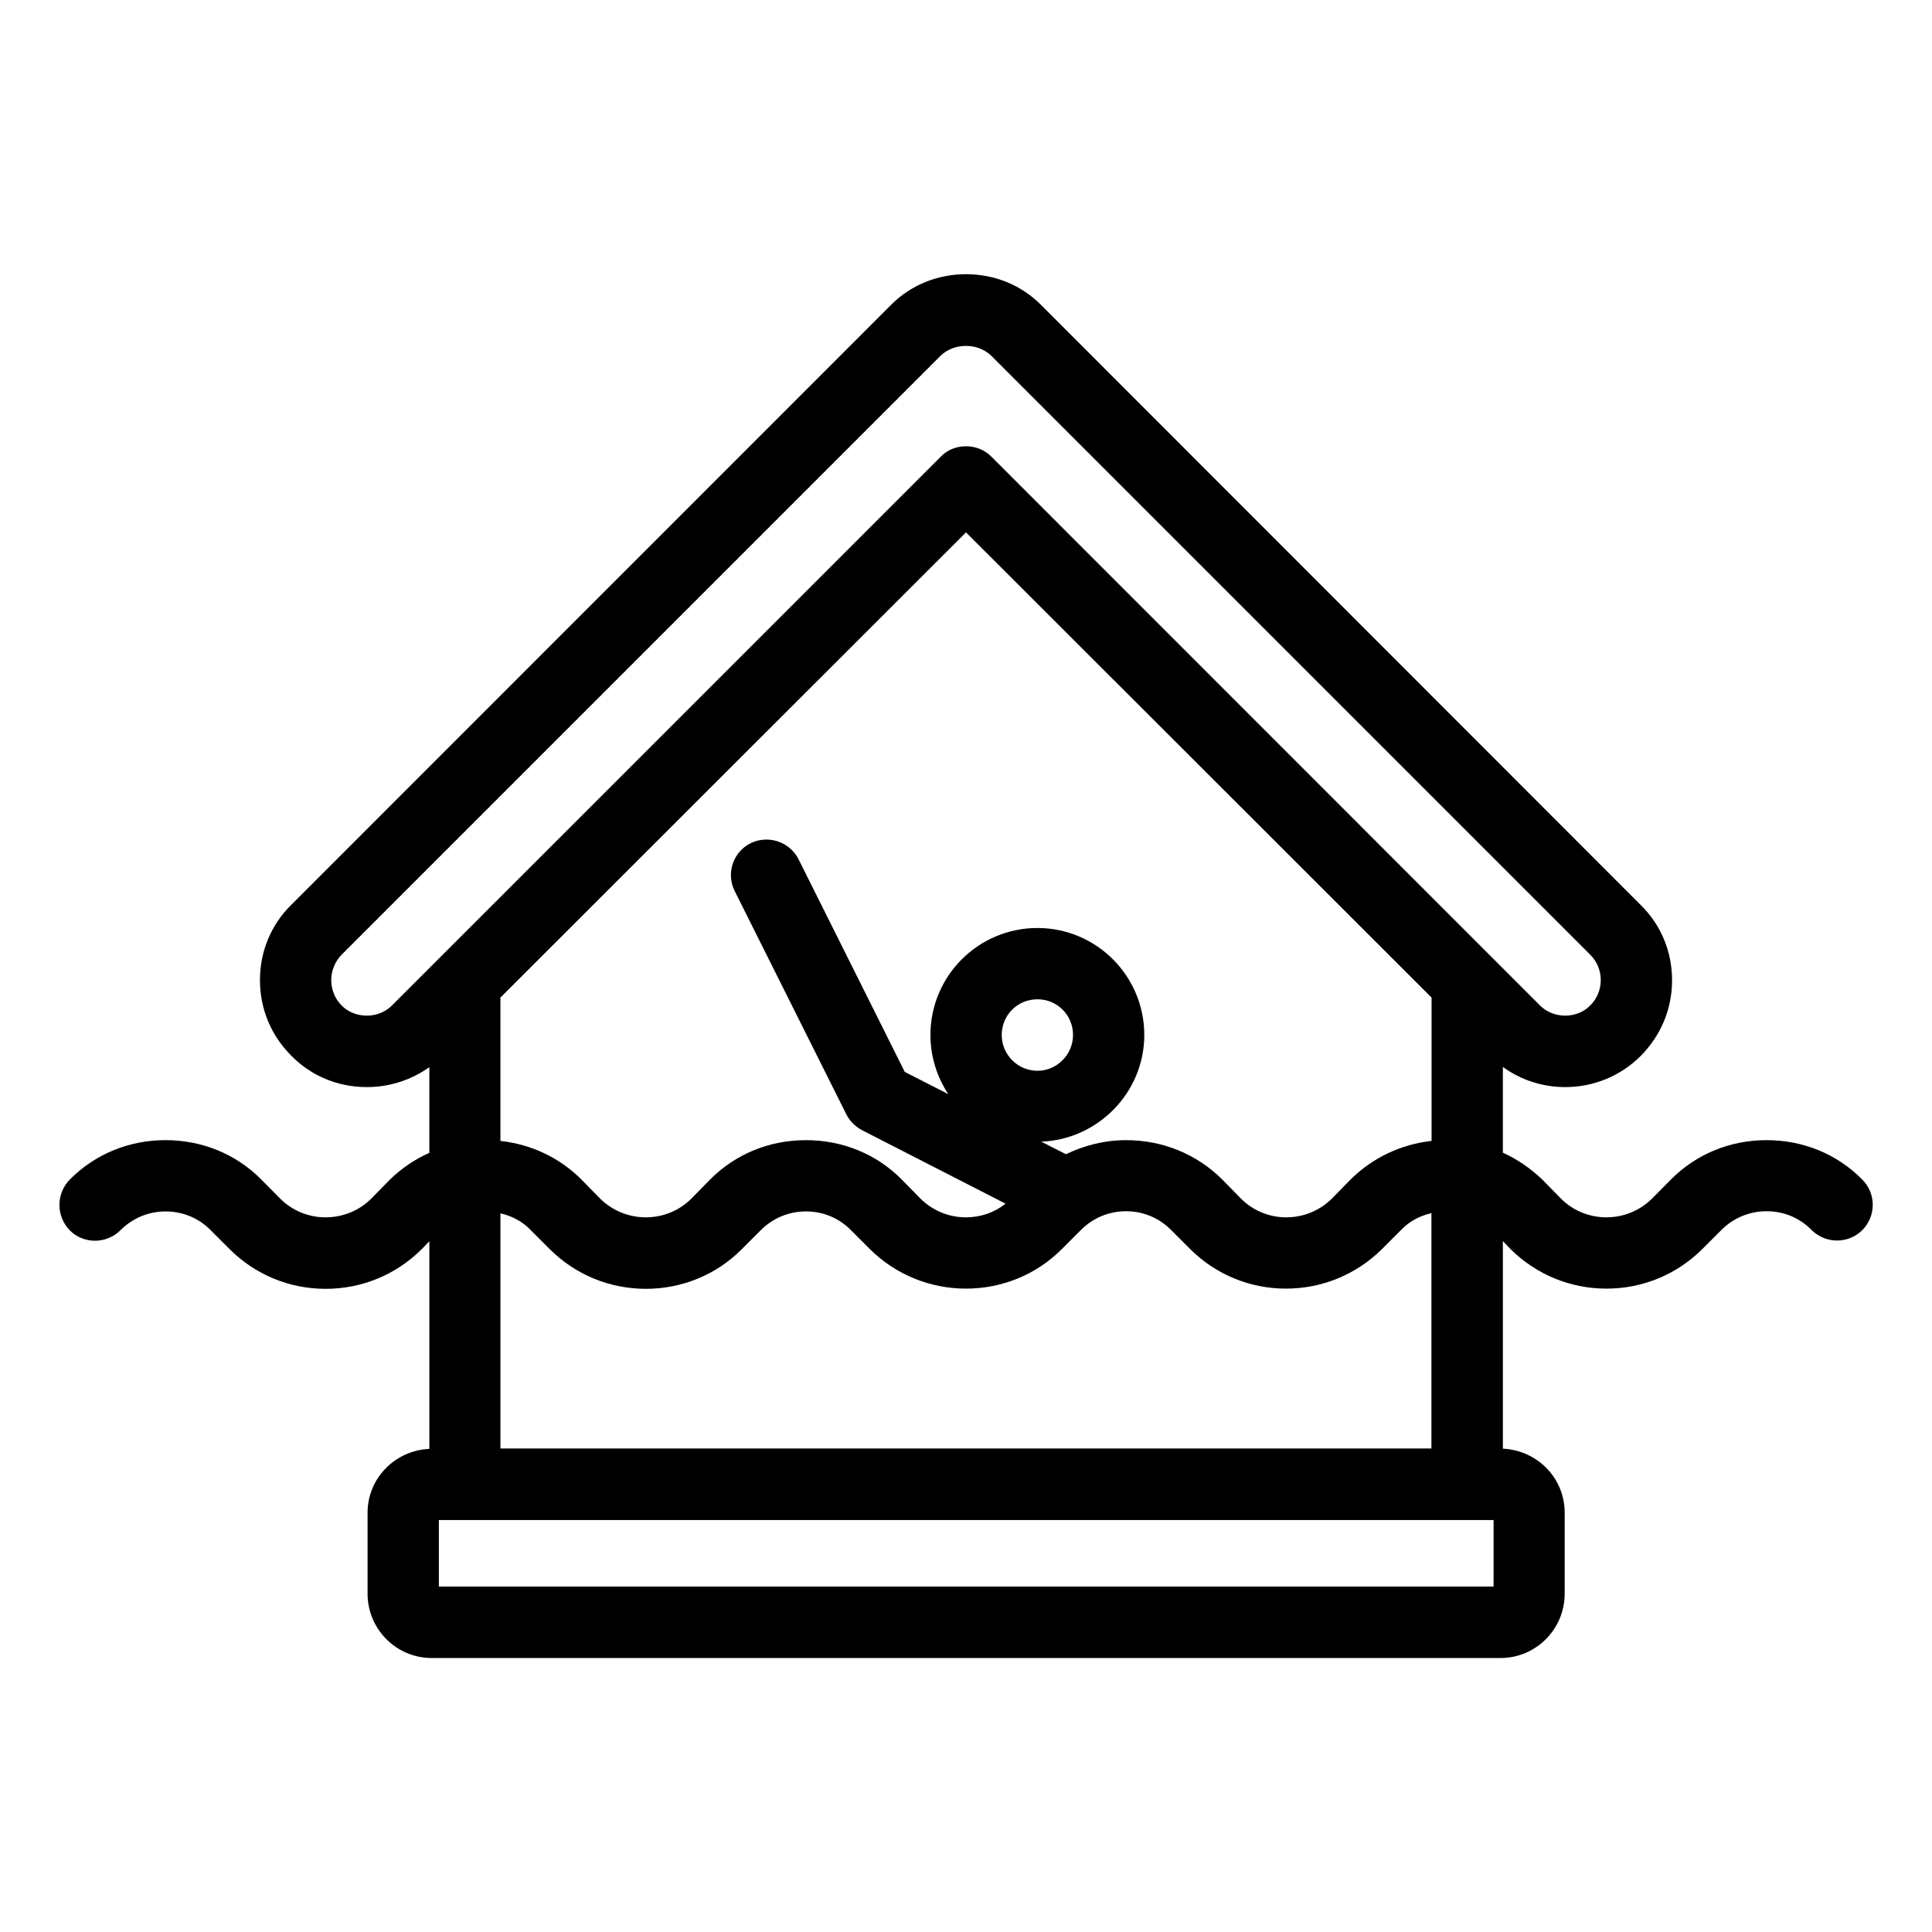
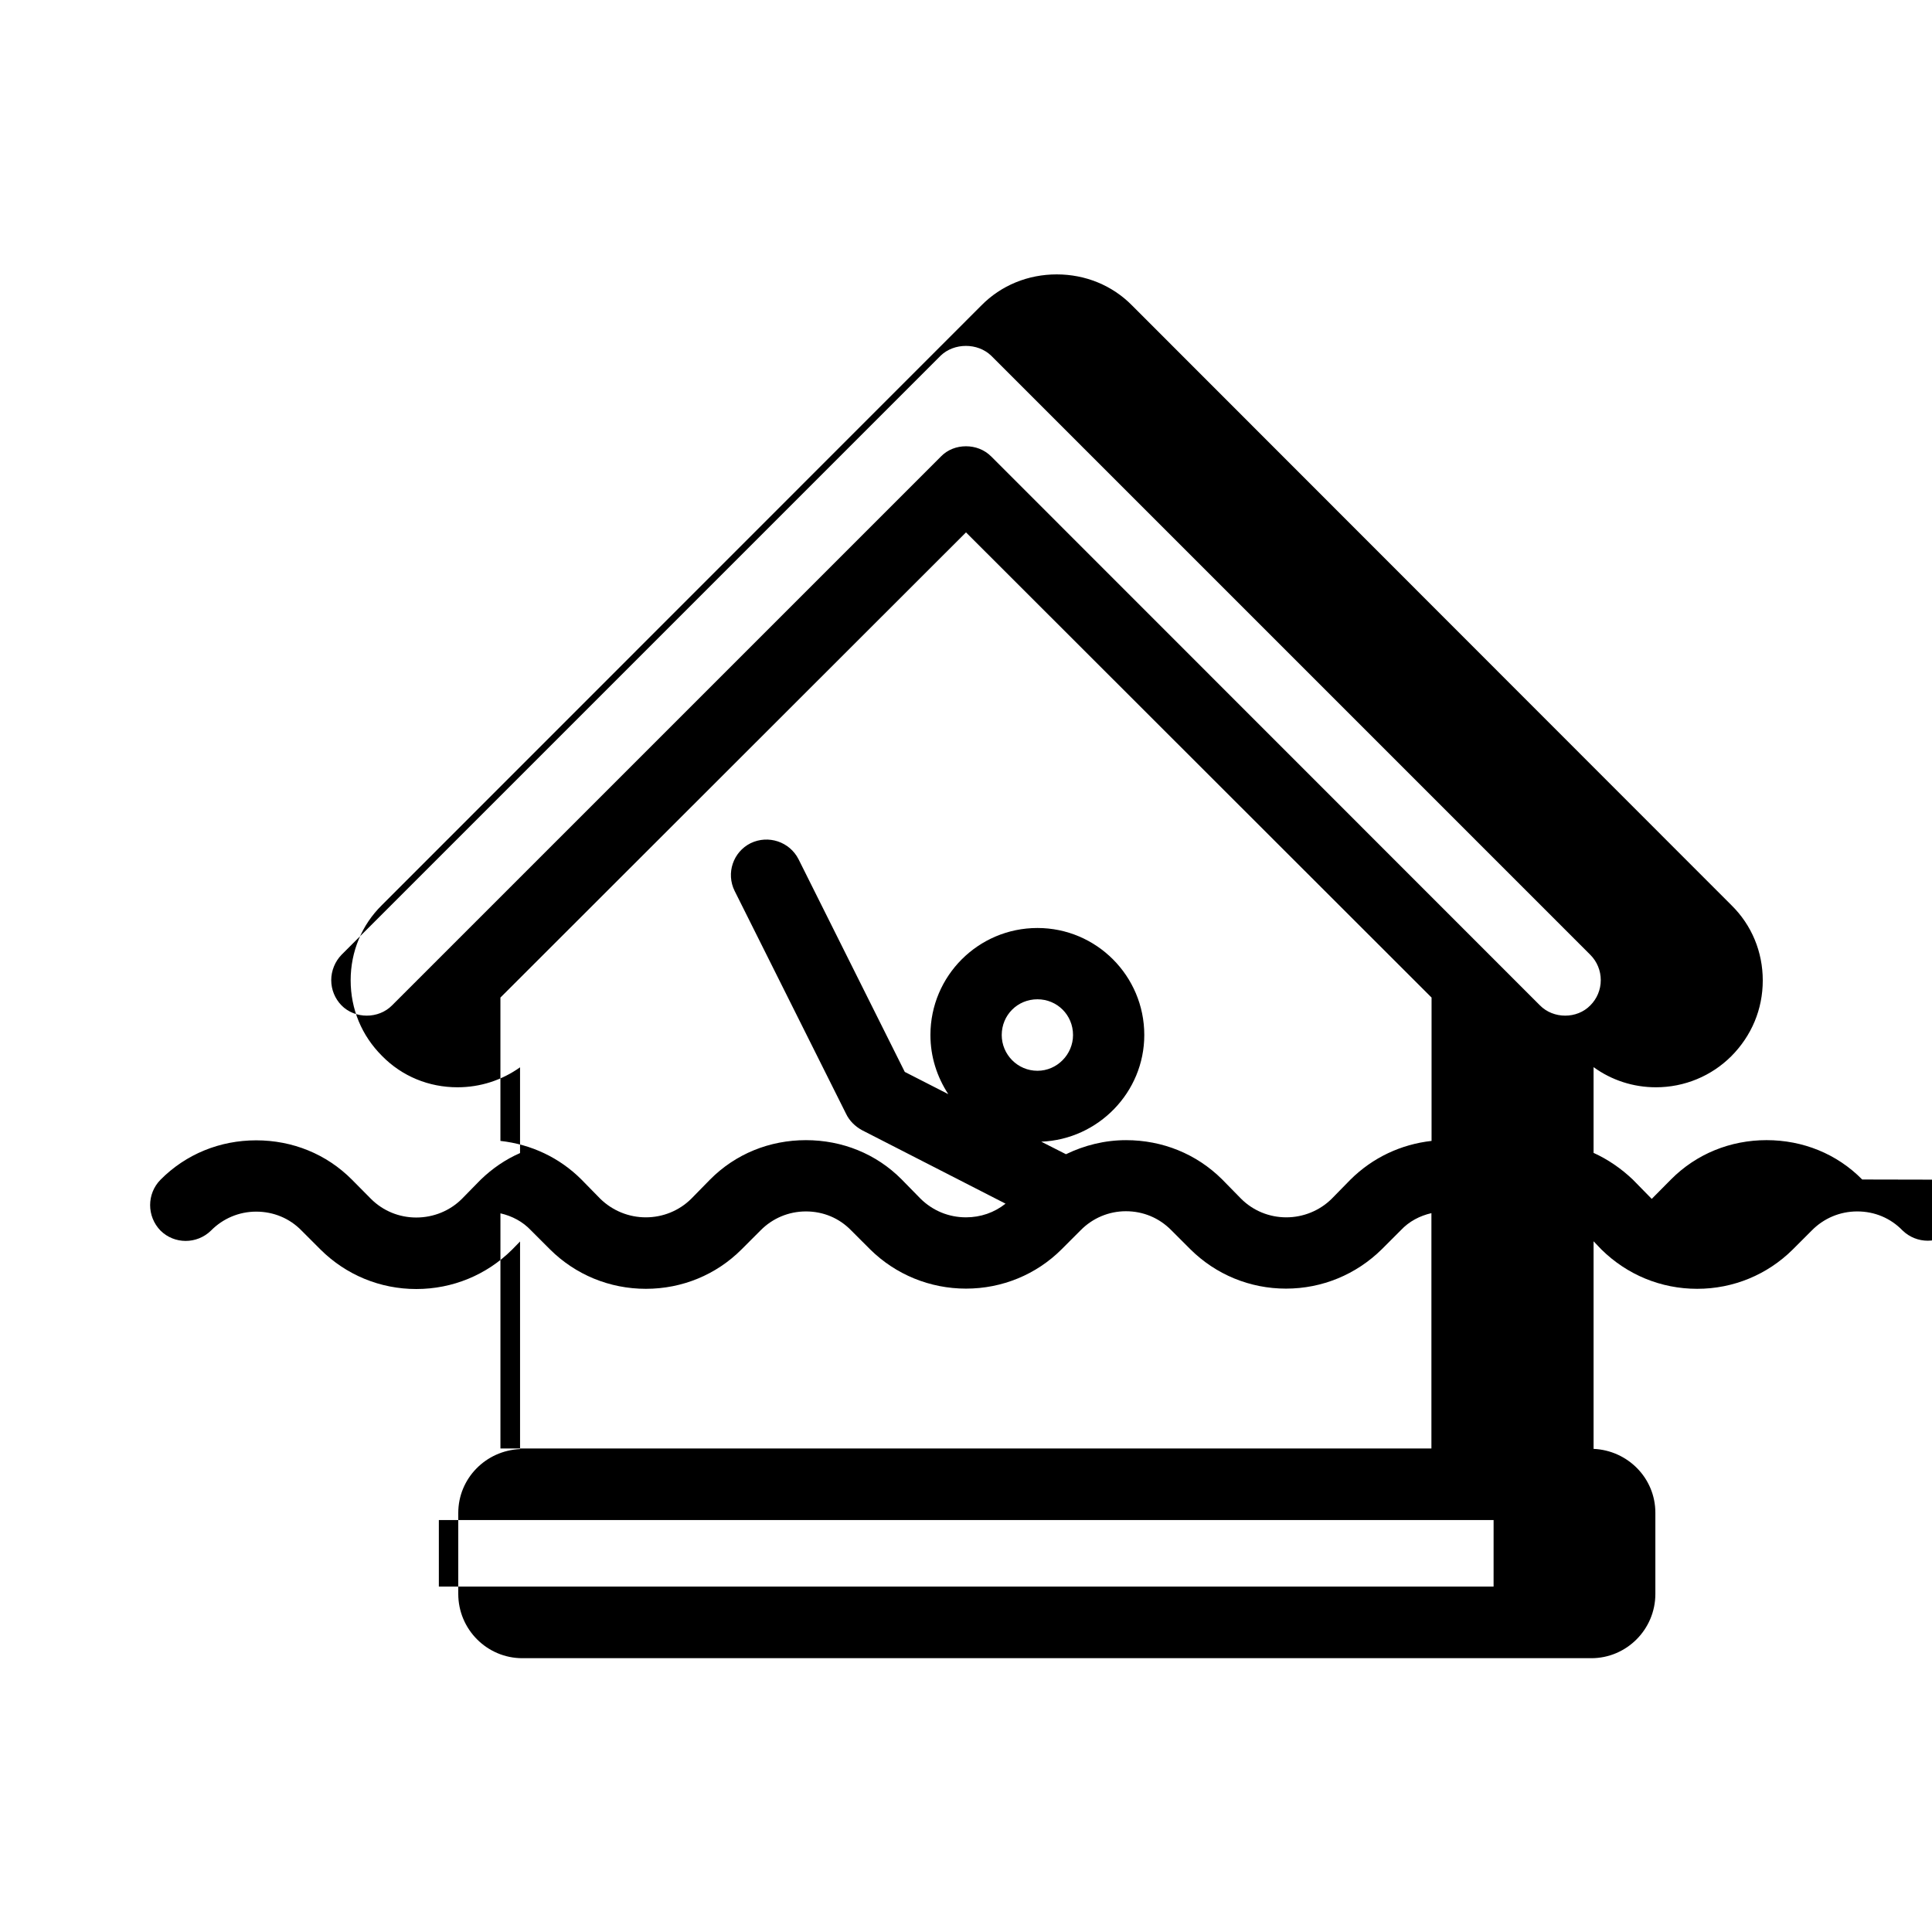
<svg xmlns="http://www.w3.org/2000/svg" fill="#000000" width="800px" height="800px" version="1.1" viewBox="144 144 512 512">
-   <path d="m637.5 456.58c-6.703-6.805-15.719-10.43-25.344-10.43-9.574 0-18.59 3.629-25.34 10.43l-5.09 5.137c-3.223 3.125-7.457 4.887-11.992 4.887-4.586 0-8.867-1.762-12.043-4.938l-5.039-5.141c-3.07-2.918-6.594-5.336-10.375-7.051v-22.723c4.785 3.477 10.531 5.34 16.527 5.34 7.559 0 14.711-2.973 20-8.262 5.34-5.391 8.312-12.395 8.312-20.051 0-7.559-2.922-14.66-8.312-19.949l-158.8-158.9c-5.289-5.391-12.445-8.262-20-8.262-7.559 0-14.711 2.871-20 8.262l-158.8 158.85c-5.391 5.289-8.312 12.391-8.312 19.949 0 7.656 2.922 14.66 8.312 20.051 5.34 5.441 12.445 8.312 20.004 8.312 6.047 0 11.738-1.863 16.574-5.289v22.723c-3.828 1.664-7.356 4.082-10.43 7.055l-5.039 5.141c-3.172 3.121-7.453 4.883-12.039 4.883-4.535 0-8.816-1.762-11.992-4.938l-5.039-5.086c-6.75-6.805-15.766-10.43-25.391-10.43-9.574 0-18.59 3.629-25.34 10.43-3.68 3.727-3.68 9.723 0 13.504 3.68 3.629 9.621 3.629 13.352 0 3.176-3.223 7.457-5.039 11.992-5.039 4.586 0 8.867 1.762 12.043 5.039l5.039 5.039c6.75 6.699 15.77 10.43 25.34 10.43 9.621 0 18.641-3.727 25.391-10.43l2.117-2.168v55.016c-9.07 0.402-16.375 7.758-16.375 16.93v21.461c0 9.371 7.609 17.027 16.977 17.027h283.29c9.371 0 16.977-7.656 16.977-17.027v-21.516c0-9.168-7.305-16.523-16.375-16.93v-55.016l2.066 2.168c6.801 6.699 15.77 10.43 25.391 10.43 9.574 0 18.59-3.727 25.34-10.43l5.039-5.039c3.176-3.223 7.457-5.039 12.043-5.039 4.586 0 8.816 1.762 11.992 5.039 3.727 3.629 9.672 3.629 13.352 0 3.727-3.727 3.727-9.723 0-13.449zm-360.88 8.965c3.074 0.707 5.894 2.168 8.113 4.535l5.039 5.039c6.75 6.699 15.77 10.43 25.391 10.43s18.641-3.727 25.34-10.43l5.039-5.039c3.176-3.223 7.457-5.039 12.043-5.039 4.586 0 8.816 1.762 11.992 5.039l5.039 5.039c6.746 6.648 15.812 10.379 25.387 10.379s18.641-3.727 25.34-10.43l5.039-5.039c3.176-3.223 7.457-5.039 11.992-5.039 4.586 0 8.816 1.762 12.043 5.039l5.039 5.039c6.75 6.699 15.77 10.43 25.34 10.43 9.574 0 18.59-3.727 25.391-10.43l5.039-5.039c2.215-2.367 5.039-3.828 8.113-4.535v62.371l-246.72 0.004zm123.38-180.46 123.38 123.28v37.988c-8.113 0.906-15.621 4.434-21.465 10.23l-5.035 5.137c-3.176 3.125-7.508 4.887-11.992 4.887-4.535 0-8.816-1.762-11.992-4.938l-5.039-5.141c-6.801-6.75-15.816-10.375-25.441-10.375-5.644 0-11.035 1.359-15.922 3.727l-6.551-3.324c15.113-0.605 27.305-13.098 27.305-28.266 0-15.668-12.695-28.363-28.312-28.363-15.668 0-28.363 12.695-28.363 28.363 0 5.793 1.762 11.133 4.734 15.668l-11.531-5.891-28.164-56.379c-2.367-4.633-8.012-6.5-12.695-4.231-4.637 2.316-6.551 7.961-4.234 12.645l29.574 59.148c0.855 1.762 2.316 3.223 4.133 4.231l38.086 19.5c-2.973 2.367-6.598 3.625-10.477 3.625-4.586 0-8.816-1.762-12.043-4.938l-5.039-5.141c-6.699-6.75-15.719-10.375-25.34-10.375s-18.641 3.629-25.391 10.43l-5.039 5.141c-3.176 3.121-7.457 4.883-11.992 4.883s-8.816-1.762-12.039-4.887l-5.039-5.141c-5.793-5.793-13.301-9.32-21.461-10.227v-37.984zm9.469 133.21c0-5.289 4.18-9.473 9.473-9.473 5.188 0 9.422 4.133 9.422 9.473 0 5.141-4.231 9.473-9.422 9.473-5.289 0-9.473-4.332-9.473-9.473zm-174.97-7.859c-1.711-1.762-2.719-4.129-2.719-6.699 0-2.469 1.008-4.938 2.719-6.699l158.8-158.8c3.578-3.426 9.773-3.426 13.352 0l158.8 158.8c1.812 1.812 2.769 4.231 2.769 6.699 0 2.57-1.008 4.938-2.769 6.699-3.527 3.629-9.773 3.629-13.352 0l-145.4-145.45c-1.863-1.863-4.281-2.719-6.699-2.719s-4.84 0.855-6.652 2.719l-145.45 145.45c-3.578 3.629-9.824 3.629-13.402 0zm305.26 154.02h-279.46v-17.633h279.52l-0.004 17.633z" />
+   <path d="m637.5 456.58c-6.703-6.805-15.719-10.43-25.344-10.43-9.574 0-18.59 3.629-25.34 10.43l-5.09 5.137l-5.039-5.141c-3.07-2.918-6.594-5.336-10.375-7.051v-22.723c4.785 3.477 10.531 5.34 16.527 5.34 7.559 0 14.711-2.973 20-8.262 5.34-5.391 8.312-12.395 8.312-20.051 0-7.559-2.922-14.66-8.312-19.949l-158.8-158.9c-5.289-5.391-12.445-8.262-20-8.262-7.559 0-14.711 2.871-20 8.262l-158.8 158.85c-5.391 5.289-8.312 12.391-8.312 19.949 0 7.656 2.922 14.66 8.312 20.051 5.34 5.441 12.445 8.312 20.004 8.312 6.047 0 11.738-1.863 16.574-5.289v22.723c-3.828 1.664-7.356 4.082-10.43 7.055l-5.039 5.141c-3.172 3.121-7.453 4.883-12.039 4.883-4.535 0-8.816-1.762-11.992-4.938l-5.039-5.086c-6.75-6.805-15.766-10.43-25.391-10.43-9.574 0-18.59 3.629-25.34 10.43-3.68 3.727-3.68 9.723 0 13.504 3.68 3.629 9.621 3.629 13.352 0 3.176-3.223 7.457-5.039 11.992-5.039 4.586 0 8.867 1.762 12.043 5.039l5.039 5.039c6.75 6.699 15.77 10.43 25.34 10.43 9.621 0 18.641-3.727 25.391-10.43l2.117-2.168v55.016c-9.07 0.402-16.375 7.758-16.375 16.93v21.461c0 9.371 7.609 17.027 16.977 17.027h283.29c9.371 0 16.977-7.656 16.977-17.027v-21.516c0-9.168-7.305-16.523-16.375-16.93v-55.016l2.066 2.168c6.801 6.699 15.77 10.43 25.391 10.43 9.574 0 18.59-3.727 25.34-10.43l5.039-5.039c3.176-3.223 7.457-5.039 12.043-5.039 4.586 0 8.816 1.762 11.992 5.039 3.727 3.629 9.672 3.629 13.352 0 3.727-3.727 3.727-9.723 0-13.449zm-360.88 8.965c3.074 0.707 5.894 2.168 8.113 4.535l5.039 5.039c6.75 6.699 15.77 10.43 25.391 10.43s18.641-3.727 25.34-10.43l5.039-5.039c3.176-3.223 7.457-5.039 12.043-5.039 4.586 0 8.816 1.762 11.992 5.039l5.039 5.039c6.746 6.648 15.812 10.379 25.387 10.379s18.641-3.727 25.34-10.43l5.039-5.039c3.176-3.223 7.457-5.039 11.992-5.039 4.586 0 8.816 1.762 12.043 5.039l5.039 5.039c6.75 6.699 15.77 10.43 25.34 10.43 9.574 0 18.59-3.727 25.391-10.43l5.039-5.039c2.215-2.367 5.039-3.828 8.113-4.535v62.371l-246.72 0.004zm123.38-180.46 123.38 123.28v37.988c-8.113 0.906-15.621 4.434-21.465 10.23l-5.035 5.137c-3.176 3.125-7.508 4.887-11.992 4.887-4.535 0-8.816-1.762-11.992-4.938l-5.039-5.141c-6.801-6.75-15.816-10.375-25.441-10.375-5.644 0-11.035 1.359-15.922 3.727l-6.551-3.324c15.113-0.605 27.305-13.098 27.305-28.266 0-15.668-12.695-28.363-28.312-28.363-15.668 0-28.363 12.695-28.363 28.363 0 5.793 1.762 11.133 4.734 15.668l-11.531-5.891-28.164-56.379c-2.367-4.633-8.012-6.5-12.695-4.231-4.637 2.316-6.551 7.961-4.234 12.645l29.574 59.148c0.855 1.762 2.316 3.223 4.133 4.231l38.086 19.5c-2.973 2.367-6.598 3.625-10.477 3.625-4.586 0-8.816-1.762-12.043-4.938l-5.039-5.141c-6.699-6.75-15.719-10.375-25.34-10.375s-18.641 3.629-25.391 10.43l-5.039 5.141c-3.176 3.121-7.457 4.883-11.992 4.883s-8.816-1.762-12.039-4.887l-5.039-5.141c-5.793-5.793-13.301-9.32-21.461-10.227v-37.984zm9.469 133.21c0-5.289 4.18-9.473 9.473-9.473 5.188 0 9.422 4.133 9.422 9.473 0 5.141-4.231 9.473-9.422 9.473-5.289 0-9.473-4.332-9.473-9.473zm-174.97-7.859c-1.711-1.762-2.719-4.129-2.719-6.699 0-2.469 1.008-4.938 2.719-6.699l158.8-158.8c3.578-3.426 9.773-3.426 13.352 0l158.8 158.8c1.812 1.812 2.769 4.231 2.769 6.699 0 2.57-1.008 4.938-2.769 6.699-3.527 3.629-9.773 3.629-13.352 0l-145.4-145.45c-1.863-1.863-4.281-2.719-6.699-2.719s-4.84 0.855-6.652 2.719l-145.45 145.45c-3.578 3.629-9.824 3.629-13.402 0zm305.26 154.02h-279.46v-17.633h279.52l-0.004 17.633z" />
</svg>